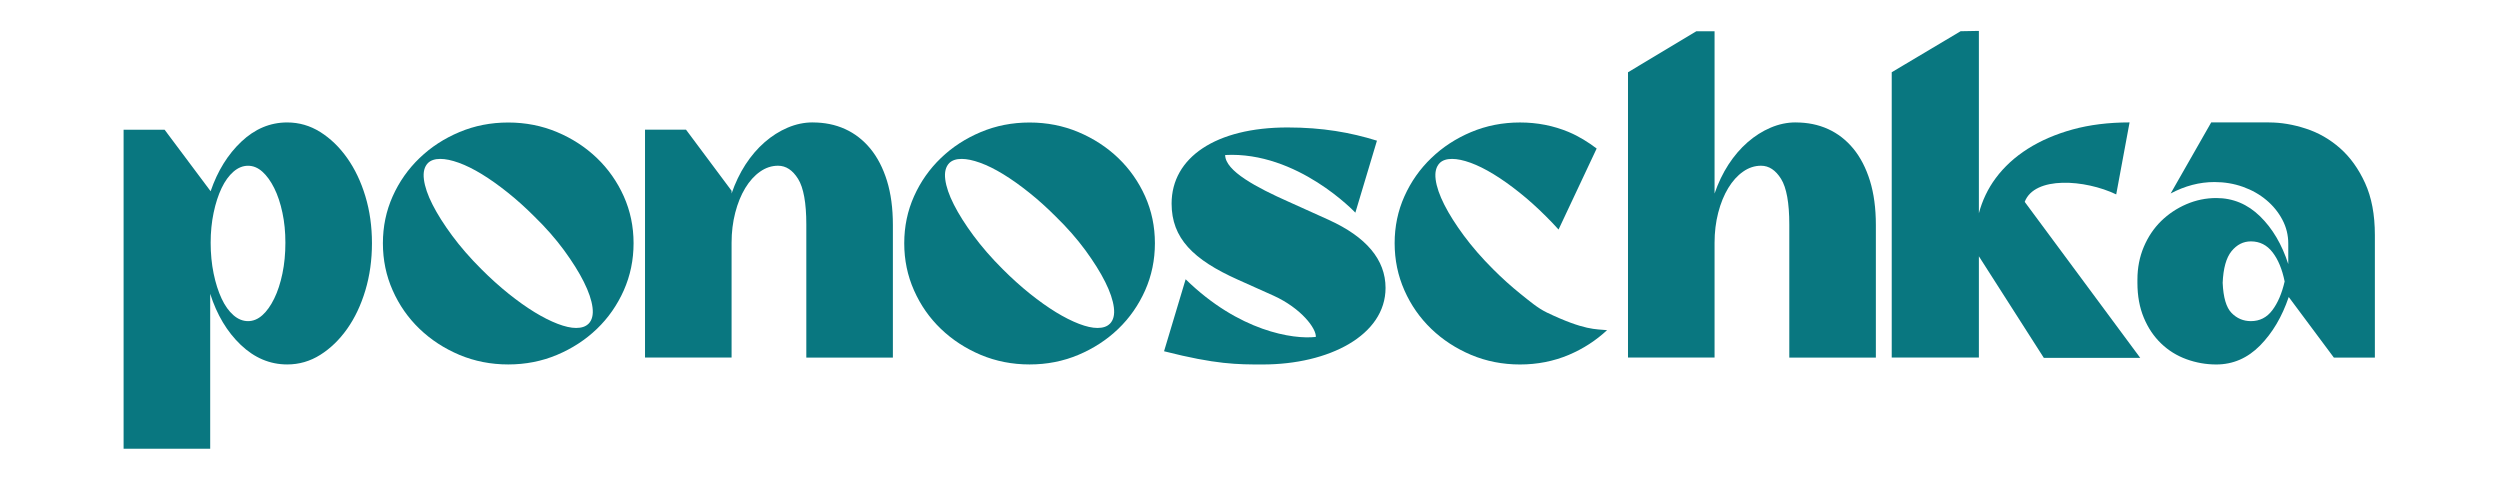
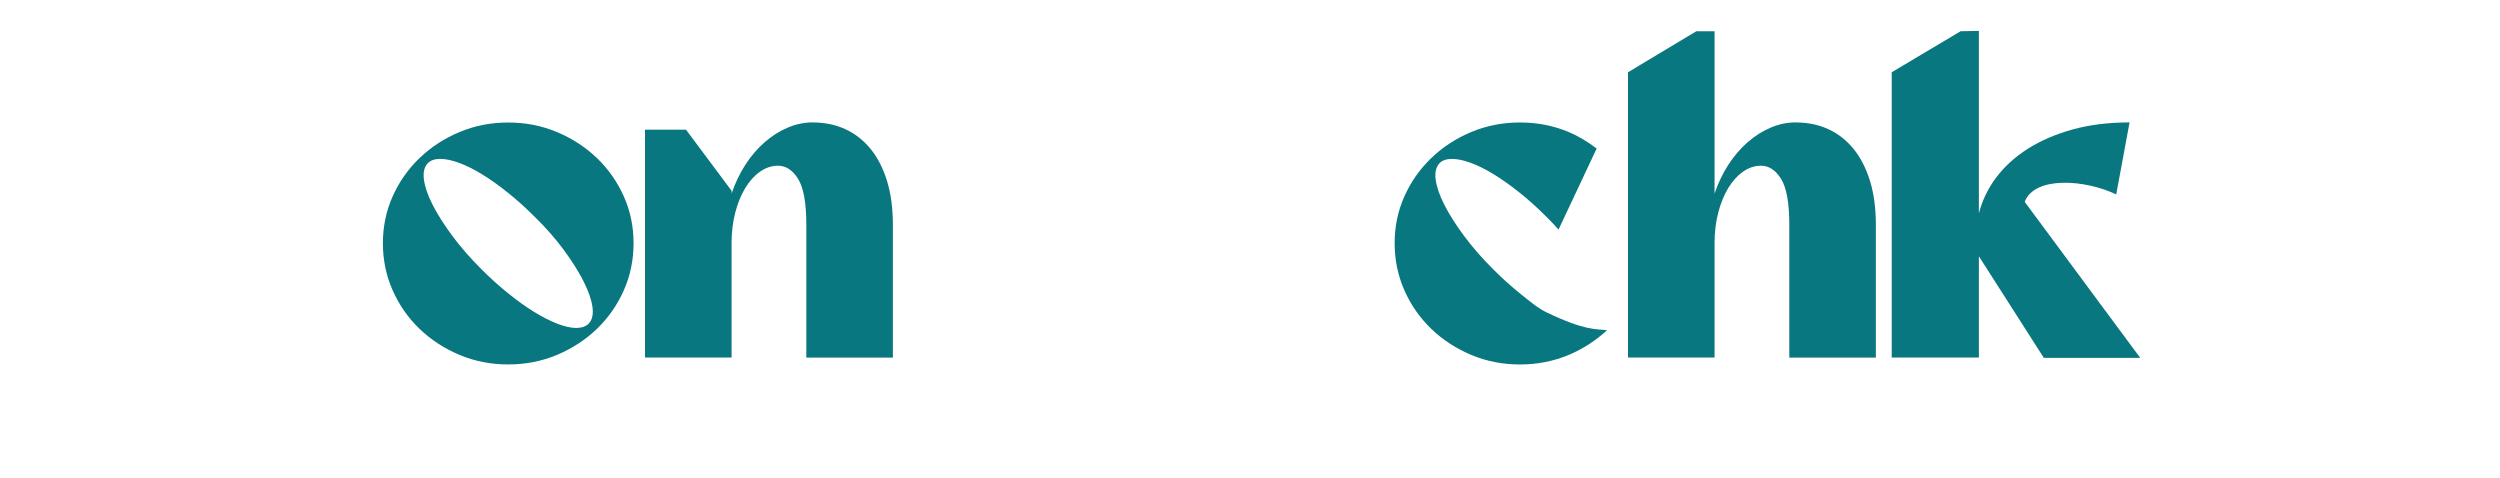
<svg xmlns="http://www.w3.org/2000/svg" width="890" height="170" viewBox="0 0 890 170" fill="none">
-   <path d="M102.244 43.59C106.469 43.59 110.389 44.728 114.003 46.993C117.63 49.27 120.822 52.345 123.58 56.241C126.338 60.137 128.509 64.679 130.07 69.866C131.642 75.065 132.417 80.639 132.417 86.578C132.417 92.516 131.642 98.126 130.07 103.372C128.497 108.617 126.338 113.183 123.58 117.079C120.822 120.975 117.642 124.05 114.003 126.338C110.389 128.615 106.469 129.742 102.244 129.742C96.095 129.742 90.567 127.406 85.697 122.759C80.827 118.111 77.212 112.056 74.83 104.592V159.75H44V46.183H58.599L74.982 68.082C77.47 60.83 81.12 54.95 85.943 50.408C90.755 45.867 96.189 43.59 102.233 43.59M88.302 114.321C90.133 114.321 91.835 113.617 93.407 112.208C94.968 110.812 96.376 108.84 97.62 106.294C98.864 103.759 99.838 100.778 100.543 97.374C101.258 93.971 101.599 90.321 101.599 86.425C101.599 82.529 101.258 79.067 100.543 75.722C99.838 72.366 98.864 69.455 97.62 66.956C96.376 64.468 94.968 62.52 93.407 61.123C91.835 59.715 90.133 59.01 88.302 59.01C86.472 59.01 84.723 59.715 83.103 61.123C81.496 62.52 80.076 64.479 78.89 66.956C77.705 69.455 76.754 72.366 76.05 75.722C75.346 79.079 74.994 82.634 74.994 86.425C74.994 90.216 75.346 93.971 76.05 97.374C76.754 100.778 77.705 103.771 78.89 106.294C80.076 108.84 81.496 110.812 83.103 112.208C84.723 113.617 86.46 114.321 88.302 114.321Z" fill="#097780" />
  <path d="M180.932 129.742C174.759 129.742 168.973 128.604 163.563 126.339C158.153 124.05 153.423 120.976 149.374 117.091C145.314 113.195 142.122 108.629 139.798 103.384C137.463 98.138 136.312 92.54 136.312 86.59C136.312 80.64 137.474 75.077 139.798 69.878C142.122 64.691 145.314 60.149 149.374 56.253C153.423 52.357 158.164 49.282 163.563 47.017C168.973 44.74 174.759 43.614 180.932 43.614C187.105 43.614 192.879 44.752 198.289 47.017C203.699 49.282 208.428 52.369 212.489 56.253C216.549 60.149 219.73 64.691 222.065 69.878C224.389 75.077 225.551 80.652 225.551 86.59C225.551 92.528 224.389 98.15 222.065 103.384C219.73 108.618 216.549 113.195 212.489 117.091C208.428 120.987 203.699 124.062 198.289 126.339C192.879 128.615 187.105 129.742 180.932 129.742ZM209.485 115.296C210.787 114.005 211.268 112.045 210.94 109.463C210.611 106.858 209.59 103.842 207.853 100.368C206.128 96.906 203.769 93.162 200.8 89.09C197.819 85.041 194.287 81.004 190.179 77.014C187.034 73.868 183.877 71.028 180.685 68.493C177.493 65.947 174.442 63.776 171.52 61.992C168.597 60.208 165.863 58.858 163.328 57.943C160.781 57.028 158.599 56.57 156.756 56.57C154.808 56.57 153.353 57.063 152.367 58.025C151.076 59.328 150.583 61.276 150.912 63.87C151.24 66.463 152.261 69.468 153.998 72.871C155.723 76.274 158.059 79.948 160.969 83.891C163.891 87.846 167.342 91.812 171.355 95.814C174.594 99.065 177.845 101.975 181.084 104.581C184.335 107.186 187.41 109.357 190.332 111.153C193.254 112.937 195.989 114.31 198.523 115.284C201.07 116.258 203.253 116.751 205.095 116.751C207.032 116.751 208.499 116.258 209.473 115.284" fill="#097780" />
  <path d="M289.313 43.59C293.538 43.59 297.363 44.364 300.837 45.937C304.299 47.51 307.292 49.833 309.839 52.908C312.373 55.994 314.345 59.797 315.765 64.362C317.162 68.904 317.866 74.15 317.866 80.088V127.301H287.048V79.924C287.048 72.248 286.074 66.838 284.126 63.693C282.177 60.56 279.795 58.999 276.99 58.999C274.725 58.999 272.578 59.703 270.583 61.111C268.576 62.508 266.827 64.468 265.313 66.944C263.799 69.444 262.614 72.354 261.746 75.71C260.877 79.067 260.443 82.623 260.443 86.413V127.289H229.625V46.172H244.224L260.443 67.918V68.892C261.746 65.101 263.389 61.675 265.395 58.576C267.402 55.502 269.667 52.849 272.214 50.631C274.761 48.413 277.483 46.688 280.405 45.444C283.328 44.2 286.297 43.578 289.325 43.578" fill="#097780" />
-   <path d="M366.529 129.742C360.356 129.742 354.571 128.604 349.16 126.339C343.75 124.05 339.021 120.976 334.972 117.091C330.911 113.195 327.719 108.629 325.396 103.384C323.06 98.138 321.91 92.54 321.91 86.59C321.91 80.64 323.072 75.077 325.396 69.878C327.719 64.691 330.911 60.149 334.972 56.253C339.021 52.357 343.762 49.282 349.16 47.017C354.571 44.74 360.356 43.614 366.529 43.614C372.702 43.614 378.476 44.752 383.886 47.017C389.297 49.294 394.026 52.369 398.087 56.253C402.147 60.149 405.328 64.691 407.663 69.878C409.987 75.077 411.148 80.652 411.148 86.59C411.148 92.528 409.987 98.15 407.663 103.384C405.328 108.618 402.147 113.195 398.087 117.091C394.026 120.987 389.297 124.062 383.886 126.339C378.476 128.615 372.702 129.742 366.529 129.742ZM395.082 115.296C396.385 114.005 396.866 112.045 396.537 109.463C396.209 106.858 395.188 103.842 393.451 100.368C391.726 96.906 389.367 93.162 386.398 89.09C383.417 85.041 379.885 81.004 375.777 77.014C372.632 73.868 369.475 71.028 366.283 68.493C363.091 65.947 360.039 63.776 357.117 61.992C354.195 60.208 351.461 58.858 348.926 57.943C346.379 57.028 344.196 56.57 342.354 56.57C340.406 56.57 338.95 57.063 337.965 58.025C336.674 59.328 336.181 61.276 336.509 63.87C336.838 66.463 337.859 69.468 339.596 72.871C341.321 76.274 343.656 79.948 346.567 83.891C349.489 87.846 352.939 91.812 356.953 95.814C360.192 99.065 363.443 101.975 366.682 104.581C369.933 107.186 373.019 109.357 375.93 111.153C378.852 112.937 381.586 114.31 384.121 115.284C386.668 116.258 388.851 116.751 390.693 116.751C392.641 116.751 394.096 116.258 395.071 115.284" fill="#097780" />
  <path d="M639.254 43.59C643.479 43.59 647.305 44.364 650.779 45.937C654.241 47.51 657.233 49.833 659.78 52.908C662.315 55.995 664.286 59.797 665.706 64.362C667.103 68.904 667.807 74.15 667.807 80.088V127.301H636.989V79.924C636.989 72.248 636.015 66.838 634.067 63.693C632.119 60.56 629.737 58.999 626.932 58.999C624.667 58.999 622.519 59.703 620.524 61.111C618.517 62.508 616.769 64.468 615.255 66.944C613.741 69.444 612.555 72.354 611.687 75.71C610.819 79.067 610.384 82.623 610.384 86.413V127.289H579.566V25.728L603.895 11.129H610.384V68.892C611.687 65.101 613.33 61.675 615.337 58.576C617.344 55.502 619.609 52.849 622.155 50.631C624.702 48.413 627.425 46.688 630.347 45.444C633.269 44.2 636.238 43.578 639.266 43.578" fill="#097780" />
-   <path d="M807.818 43.59C812.043 43.59 816.385 44.318 820.88 45.785C825.374 47.24 829.423 49.563 833.049 52.755C836.676 55.947 839.645 60.078 841.969 65.172C844.292 70.253 845.454 76.415 845.454 83.667V127.301H830.855L814.789 105.73C812.406 112.772 809.003 118.522 804.567 123.017C800.131 127.5 794.944 129.753 788.994 129.753C785.32 129.753 781.776 129.12 778.361 127.876C774.958 126.632 771.953 124.777 769.36 122.278C766.766 119.79 764.713 116.75 763.199 113.112C761.685 109.497 760.922 105.343 760.922 100.696V99.558C760.922 95.344 761.685 91.448 763.199 87.868C764.713 84.301 766.766 81.25 769.36 78.703C771.965 76.168 774.958 74.161 778.361 72.694C781.764 71.239 785.309 70.5 788.994 70.5C794.944 70.5 800.131 72.671 804.567 76.99C809.003 81.32 812.359 87 814.624 94.018V86.719C814.624 83.691 813.92 80.851 812.512 78.198C811.104 75.546 809.214 73.222 806.832 71.227C804.45 69.221 801.668 67.648 798.476 66.51C795.284 65.371 791.904 64.808 788.336 64.808C783.032 64.808 777.845 66.169 772.751 68.88L787.198 43.566H807.794L807.818 43.59ZM801.328 114.321C804.461 114.321 807.008 113.03 808.956 110.425C810.904 107.843 812.359 104.428 813.333 100.203C812.465 95.884 811.033 92.41 809.038 89.829C807.031 87.223 804.473 85.932 801.328 85.932C798.617 85.932 796.328 87.094 794.427 89.418C792.538 91.741 791.482 95.509 791.27 100.696C791.493 105.883 792.538 109.462 794.427 111.399C796.328 113.347 798.617 114.321 801.328 114.321Z" fill="#097780" />
  <path d="M720.795 71.873C724.292 62.59 742.295 63.893 753.373 69.209L758.126 43.578C750.662 43.578 743.903 44.423 737.847 46.09C731.791 47.768 726.463 50.068 721.875 52.979C717.274 55.901 713.495 59.363 710.514 63.365C707.663 67.191 705.691 71.392 704.482 75.922V11L697.981 11.117L673.453 25.716V127.277H704.482V91.237L727.602 127.395H761.917L720.795 71.861V71.873Z" fill="#097780" />
-   <path d="M473.104 78.305L458.716 71.815C447.403 66.78 436.16 60.865 436.16 55.185C461.932 53.8 482.505 75.711 482.505 75.711L490.192 50.08C480.791 47.158 470.804 45.374 458.341 45.374C432.827 45.374 417.09 56.077 417.09 72.472C417.09 84.806 424.765 92.434 440.69 99.569L453.365 105.25C463.293 109.768 468.633 116.974 468.434 119.943C460.418 120.882 441.125 118.018 422.089 99.417L414.402 125.048C432.921 129.754 440.491 129.754 449.516 129.754C473.116 129.754 493.255 119.368 493.255 102.492C493.255 92.434 486.342 84.325 473.104 78.316" fill="#097780" />
  <path d="M550.512 111.164C547.425 109.685 544.515 107.186 541.264 104.592C538.025 101.987 534.774 99.076 531.535 95.825C527.521 91.824 524.071 87.845 521.149 83.902C518.227 79.947 515.903 76.286 514.178 72.882C512.453 69.479 511.42 66.463 511.091 63.881C510.763 61.276 511.256 59.339 512.547 58.025C513.521 57.062 514.988 56.57 516.936 56.57C518.767 56.57 520.961 57.027 523.508 57.943C526.054 58.87 528.777 60.219 531.699 62.003C534.621 63.787 537.673 65.946 540.865 68.493C544.057 71.028 547.214 73.868 550.359 77.013C551.967 78.574 553.41 80.147 554.842 81.719L568.409 52.873C565.369 50.584 562.13 48.542 558.468 47.005C553.058 44.74 547.284 43.602 541.111 43.602C534.938 43.602 529.153 44.74 523.742 47.005C518.332 49.282 513.603 52.356 509.554 56.253C505.493 60.149 502.301 64.691 499.978 69.878C497.642 75.077 496.492 80.651 496.492 86.59C496.492 92.528 497.654 98.137 499.978 103.383C502.301 108.629 505.493 113.194 509.554 117.091C513.603 120.987 518.344 124.062 523.742 126.35C529.153 128.615 534.938 129.754 541.111 129.754C547.284 129.754 553.058 128.615 558.468 126.35C563.644 124.155 568.174 121.198 572.117 117.536C568.15 117.114 564.207 117.736 550.523 111.188" fill="#097780" />
</svg>